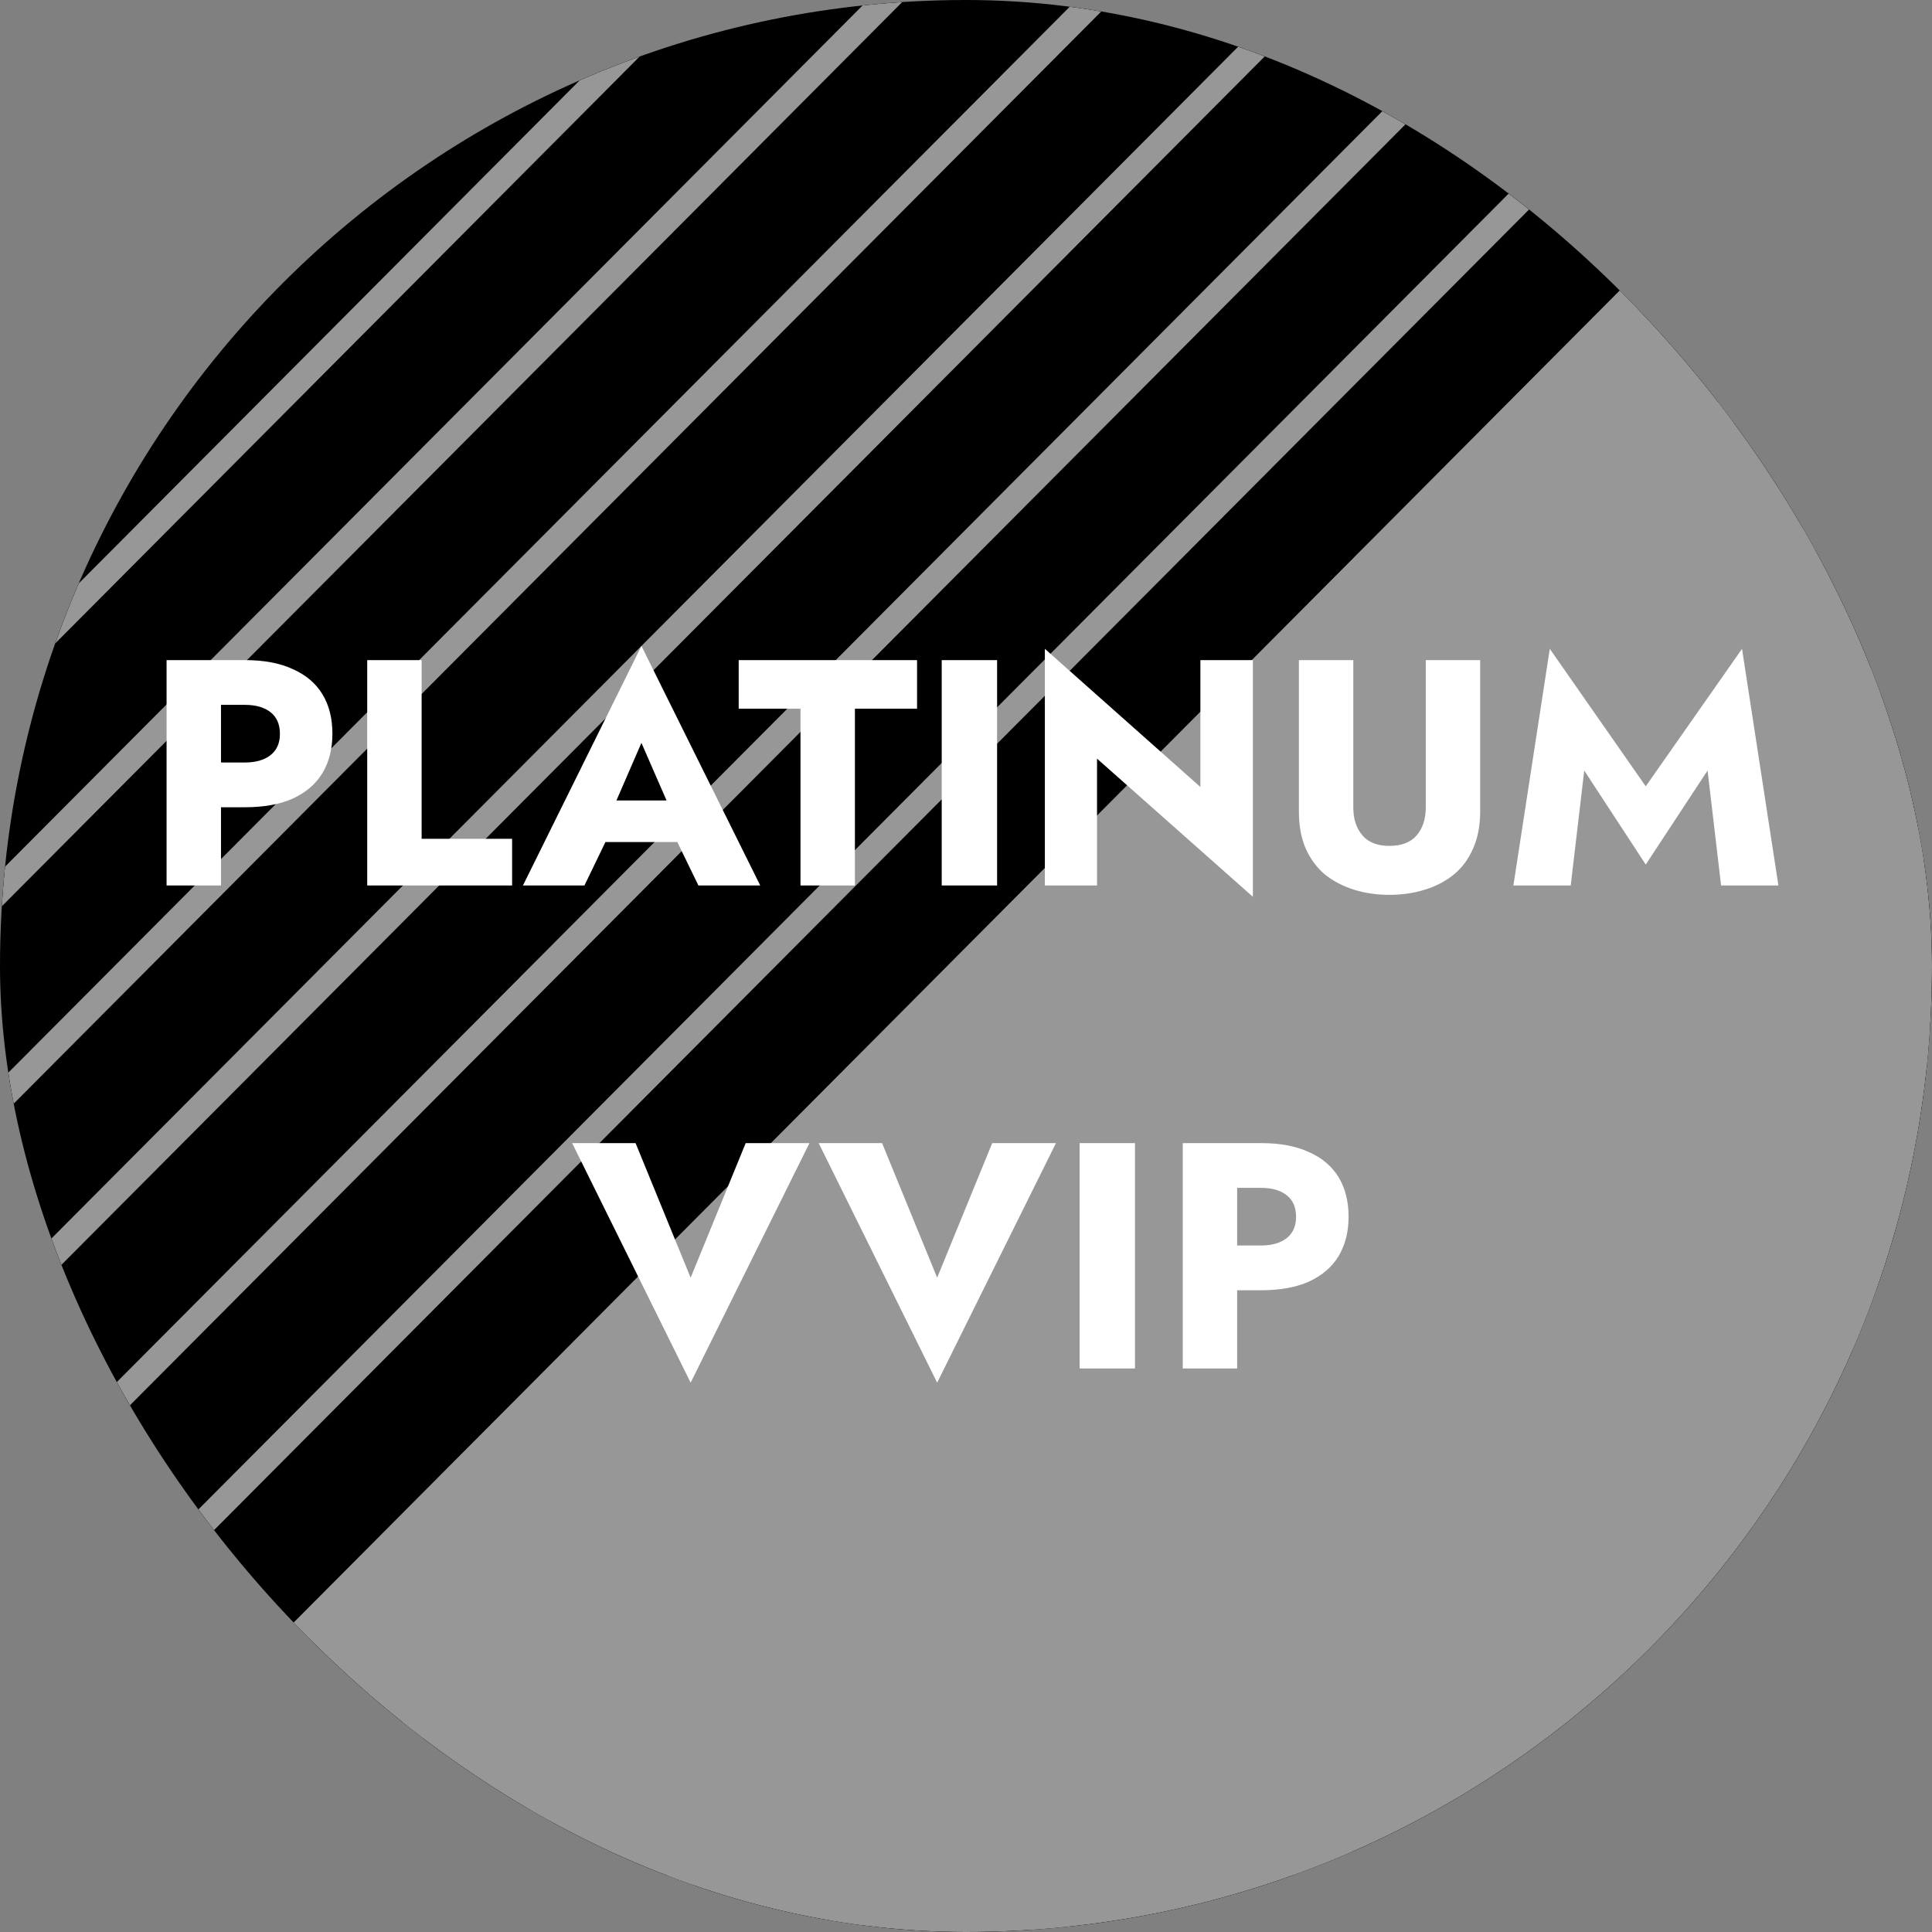
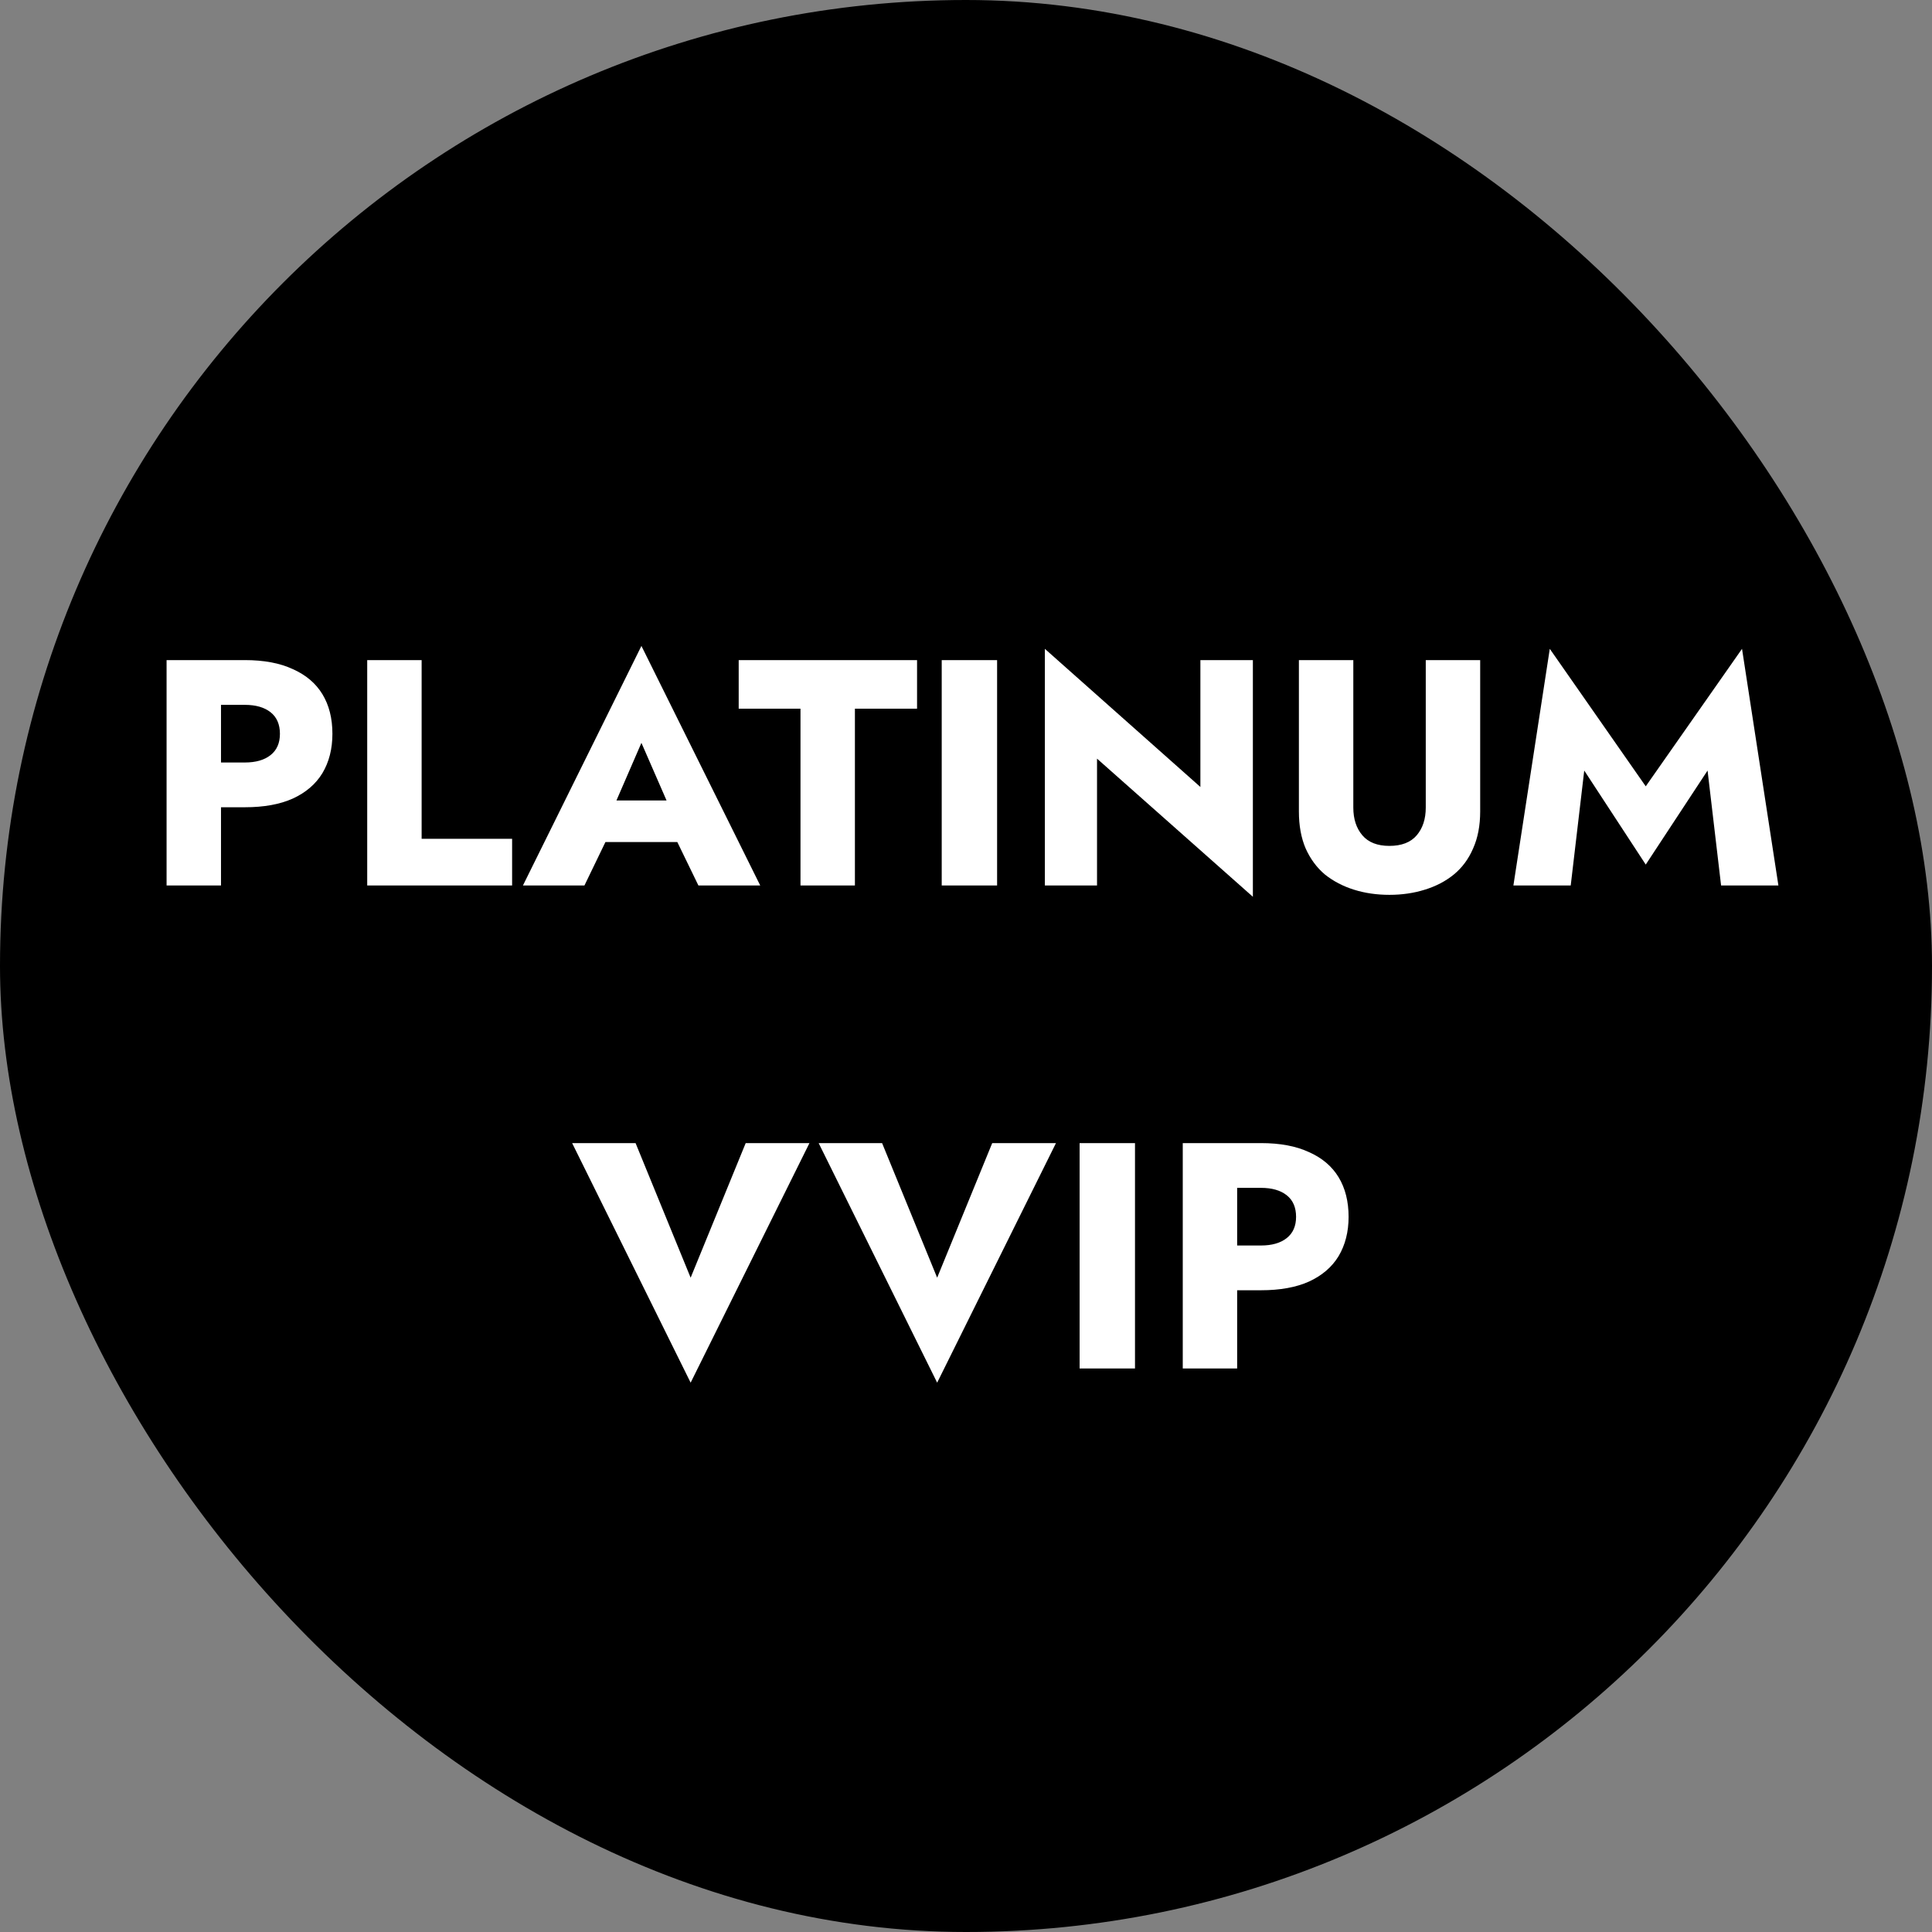
<svg xmlns="http://www.w3.org/2000/svg" width="72" height="72" viewBox="0 0 72 72" fill="none">
  <rect x="0" y="0" width="72" height="72" fill="#808080" stroke="none" />
  <g clip-path="url(#clip0_866_78786)">
    <rect width="72" height="72" rx="36" fill="black" />
    <g opacity="0.65" clip-path="url(#clip1_866_78786)">
      <rect width="0.957" height="151.786" transform="matrix(0.706 0.709 -0.706 0.709 19.523 -65.096)" fill="#E8E8E8" />
      <rect width="0.957" height="151.786" transform="matrix(0.706 0.709 -0.706 0.709 23.402 -61.198)" fill="#E8E8E8" />
      <rect width="0.957" height="151.786" transform="matrix(0.706 0.709 -0.706 0.709 27.285 -57.297)" fill="#E8E8E8" />
-       <rect width="0.957" height="151.786" transform="matrix(0.705 0.709 -0.705 0.709 31.168 -53.398)" fill="#E8E8E8" />
      <rect width="0.957" height="151.786" transform="matrix(0.706 0.709 -0.706 0.709 35.051 -49.498)" fill="#E8E8E8" />
      <rect width="0.957" height="151.786" transform="matrix(0.706 0.709 -0.706 0.709 38.93 -45.599)" fill="#E8E8E8" />
      <rect width="0.957" height="151.786" transform="matrix(0.706 0.709 -0.706 0.709 42.812 -41.699)" fill="#E8E8E8" />
      <rect width="0.957" height="151.786" transform="matrix(0.706 0.709 -0.706 0.709 46.695 -37.8)" fill="#E8E8E8" />
      <rect width="0.957" height="151.786" transform="matrix(0.706 0.709 -0.706 0.709 50.574 -33.901)" fill="#E8E8E8" />
      <rect width="0.957" height="151.786" transform="matrix(0.706 0.709 -0.706 0.709 54.457 -30)" fill="#E8E8E8" />
      <rect width="0.957" height="151.786" transform="matrix(0.706 0.709 -0.706 0.709 58.34 -26.102)" fill="#E8E8E8" />
-       <rect width="0.957" height="151.786" transform="matrix(0.706 0.709 -0.706 0.709 62.223 -22.201)" fill="#E8E8E8" />
      <rect width="0.957" height="151.786" transform="matrix(0.706 0.709 -0.706 0.709 66.102 -18.304)" fill="#E8E8E8" />
      <rect width="0.957" height="151.786" transform="matrix(0.706 0.709 -0.706 0.709 69.984 -14.404)" fill="#E8E8E8" />
      <rect width="0.957" height="151.786" transform="matrix(0.706 0.709 -0.706 0.709 73.867 -10.504)" fill="#E8E8E8" />
-       <rect width="0.957" height="151.786" transform="matrix(0.706 0.709 -0.706 0.709 77.746 -6.605)" fill="#E8E8E8" />
      <rect width="0.957" height="151.786" transform="matrix(0.706 0.709 -0.706 0.709 81.629 -2.705)" fill="#E8E8E8" />
      <rect width="0.957" height="151.786" transform="matrix(0.706 0.709 -0.706 0.709 85.512 1.195)" fill="#E8E8E8" />
      <rect width="0.957" height="151.786" transform="matrix(0.706 0.709 -0.706 0.709 89.394 5.094)" fill="#E8E8E8" />
      <rect width="0.957" height="151.786" transform="matrix(0.706 0.709 -0.706 0.709 93.273 8.993)" fill="#E8E8E8" />
      <rect width="0.957" height="151.786" transform="matrix(0.706 0.709 -0.706 0.709 97.156 12.892)" fill="#E8E8E8" />
      <rect width="0.957" height="151.786" transform="matrix(0.706 0.709 -0.706 0.709 101.039 16.791)" fill="#E8E8E8" />
      <rect width="0.957" height="151.786" transform="matrix(0.706 0.709 -0.706 0.709 104.922 20.691)" fill="#E8E8E8" />
      <rect width="0.957" height="151.786" transform="matrix(0.706 0.709 -0.706 0.709 108.801 24.589)" fill="#E8E8E8" />
      <rect width="0.957" height="151.786" transform="matrix(0.706 0.709 -0.706 0.709 112.684 28.49)" fill="#E8E8E8" />
-       <rect width="0.957" height="151.786" transform="matrix(0.706 0.709 -0.706 0.709 116.566 32.391)" fill="#E8E8E8" />
      <rect width="0.957" height="151.786" transform="matrix(0.706 0.709 -0.706 0.709 120.449 36.288)" fill="#E8E8E8" />
      <rect width="0.957" height="151.786" transform="matrix(0.706 0.709 -0.706 0.709 124.328 40.19)" fill="#E8E8E8" />
      <rect width="0.957" height="151.786" transform="matrix(0.706 0.709 -0.706 0.709 128.211 44.087)" fill="#E8E8E8" />
      <path d="M78.372 -7.267L141.003 -7.266L32.944 101.285L-29.284 100.879L78.372 -7.267Z" fill="#E8E8E8" />
    </g>
    <path d="M6.208 24.6V33H8.236V24.6H6.208ZM7.48 26.268H9.124C9.532 26.268 9.852 26.36 10.084 26.544C10.316 26.728 10.432 26.996 10.432 27.348C10.432 27.692 10.316 27.956 10.084 28.14C9.852 28.324 9.532 28.416 9.124 28.416H7.48V30.084H9.124C9.836 30.084 10.432 29.976 10.912 29.76C11.4 29.536 11.768 29.22 12.016 28.812C12.264 28.396 12.388 27.908 12.388 27.348C12.388 26.772 12.264 26.28 12.016 25.872C11.768 25.464 11.4 25.152 10.912 24.936C10.432 24.712 9.836 24.6 9.124 24.6H7.48V26.268ZM13.685 24.6V33H19.085V31.26H15.713V24.6H13.685ZM21.708 31.38H26.148L26.016 29.832H21.852L21.708 31.38ZM23.904 27.684L25.092 30.408L25.02 30.924L26.028 33H28.332L23.904 24.072L19.488 33H21.78L22.824 30.84L22.728 30.396L23.904 27.684ZM27.529 26.412H29.832V33H31.86V26.412H34.176V24.6H27.529V26.412ZM35.095 24.6V33H37.159V24.6H35.095ZM44.735 24.6V29.328L38.939 24.18V33H40.883V28.272L46.691 33.42V24.6H44.735ZM48.406 24.6V30.24C48.406 30.768 48.49 31.228 48.658 31.62C48.834 32.012 49.074 32.336 49.378 32.592C49.69 32.84 50.05 33.028 50.458 33.156C50.866 33.284 51.306 33.348 51.778 33.348C52.25 33.348 52.69 33.284 53.098 33.156C53.514 33.028 53.874 32.84 54.178 32.592C54.49 32.336 54.73 32.012 54.898 31.62C55.074 31.228 55.162 30.768 55.162 30.24V24.6H53.134V30.096C53.134 30.52 53.022 30.864 52.798 31.128C52.574 31.392 52.234 31.524 51.778 31.524C51.33 31.524 50.994 31.392 50.77 31.128C50.546 30.864 50.434 30.52 50.434 30.096V24.6H48.406ZM59.04 28.716L61.332 32.22L63.636 28.716L64.14 33H66.276L64.92 24.18L61.332 29.304L57.756 24.18L56.4 33H58.536L59.04 28.716ZM25.738 47.616L23.686 42.6H21.322L25.738 51.528L30.166 42.6H27.79L25.738 47.616ZM34.925 47.616L32.873 42.6H30.509L34.925 51.528L39.353 42.6H36.977L34.925 47.616ZM40.234 42.6V51H42.298V42.6H40.234ZM44.078 42.6V51H46.105V42.6H44.078ZM45.349 44.268H46.993C47.401 44.268 47.721 44.36 47.953 44.544C48.185 44.728 48.301 44.996 48.301 45.348C48.301 45.692 48.185 45.956 47.953 46.14C47.721 46.324 47.401 46.416 46.993 46.416H45.349V48.084H46.993C47.706 48.084 48.301 47.976 48.782 47.76C49.27 47.536 49.638 47.22 49.886 46.812C50.133 46.396 50.258 45.908 50.258 45.348C50.258 44.772 50.133 44.28 49.886 43.872C49.638 43.464 49.27 43.152 48.782 42.936C48.301 42.712 47.706 42.6 46.993 42.6H45.349V44.268Z" fill="white" />
  </g>
  <defs>
    <clipPath id="clip0_866_78786">
      <rect width="72" height="72" rx="36" fill="white" />
    </clipPath>
    <clipPath id="clip1_866_78786">
-       <rect width="228.564" height="217.433" fill="white" transform="translate(-87.562 -65.096)" />
-     </clipPath>
+       </clipPath>
  </defs>
</svg>